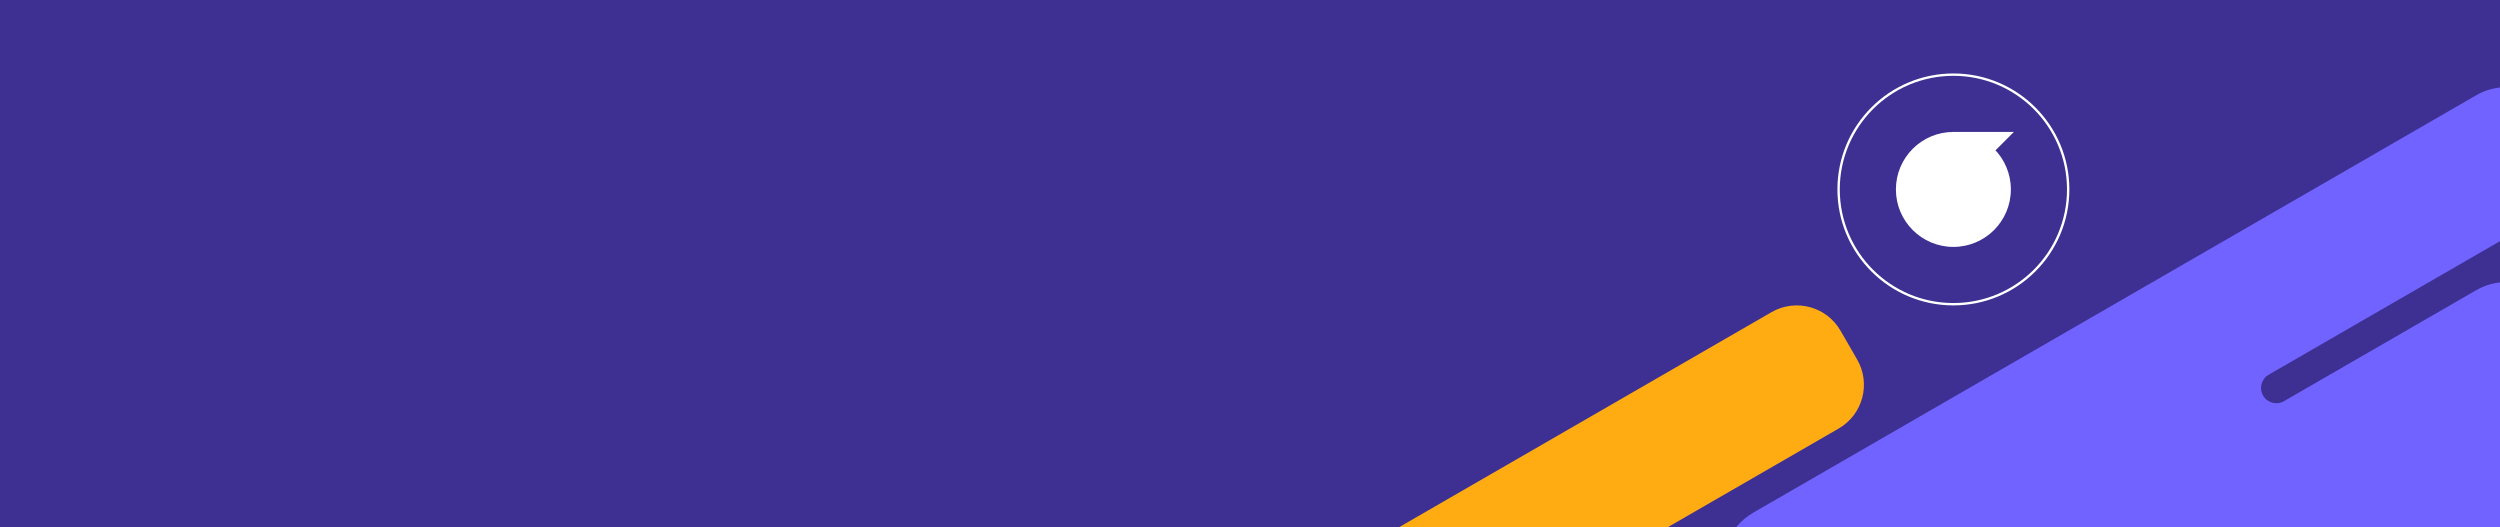
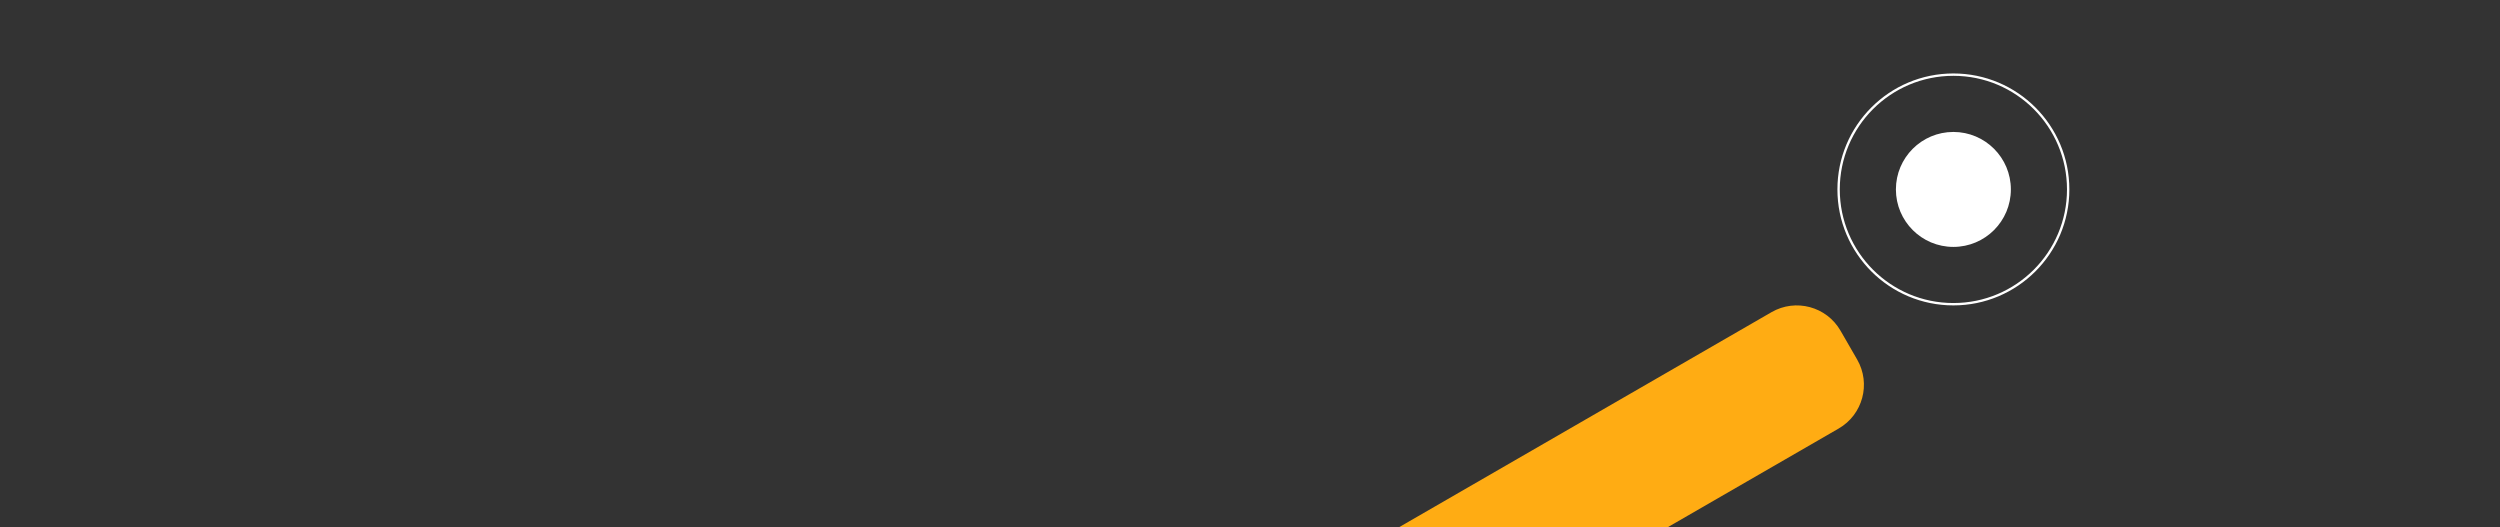
<svg xmlns="http://www.w3.org/2000/svg" width="1920" height="405" viewBox="0 0 1920 405" fill="none">
  <rect x="0" y="0" width="1920" height="405" fill="#333333" stroke="none" />
  <g clip-path="url(#clip0_71_18)">
-     <rect width="1920" height="405" fill="#3E3092" />
-     <path fill-rule="evenodd" clip-rule="evenodd" d="M1346.65 393.639C1306.34 416.918 1322.85 478.553 1369.41 478.553H1924.49C1949.62 478.553 1969.99 458.18 1969.99 433.048V262.274C1969.99 227.244 1932.07 205.35 1901.73 222.865L1754.1 308.103C1748.48 311.345 1741.3 309.421 1738.06 303.807C1734.82 298.192 1736.74 291.012 1742.36 287.771L1967.65 157.699V157.699C1968.97 156.935 1969.99 155.627 1969.99 154.1V112.573C1969.99 77.543 1932.07 55.649 1901.73 73.165L1346.65 393.639Z" fill="#7063FF" />
    <circle cx="1500.2" cy="145.481" r="88.156" stroke="white" stroke-width="1.82" />
    <circle cx="1500.2" cy="145.481" r="44.146" fill="white" />
-     <path d="M1500.2 101.335L1546.64 101.335L1500.2 147.819L1500.2 101.335Z" fill="white" />
    <path fill-rule="evenodd" clip-rule="evenodd" d="M1426.3 276.123C1437.01 294.675 1430.65 318.398 1412.1 329.11L772.534 698.364C753.982 709.076 730.259 702.719 719.547 684.167L706.745 661.993C696.034 643.44 702.39 619.717 720.943 609.006L1360.51 239.751C1379.06 229.04 1402.79 235.396 1413.5 253.949L1426.3 276.123Z" fill="#FFAC13" />
  </g>
  <defs>
    <clipPath id="clip0_71_18">
      <rect width="1920" height="405" fill="white" />
    </clipPath>
  </defs>
</svg>